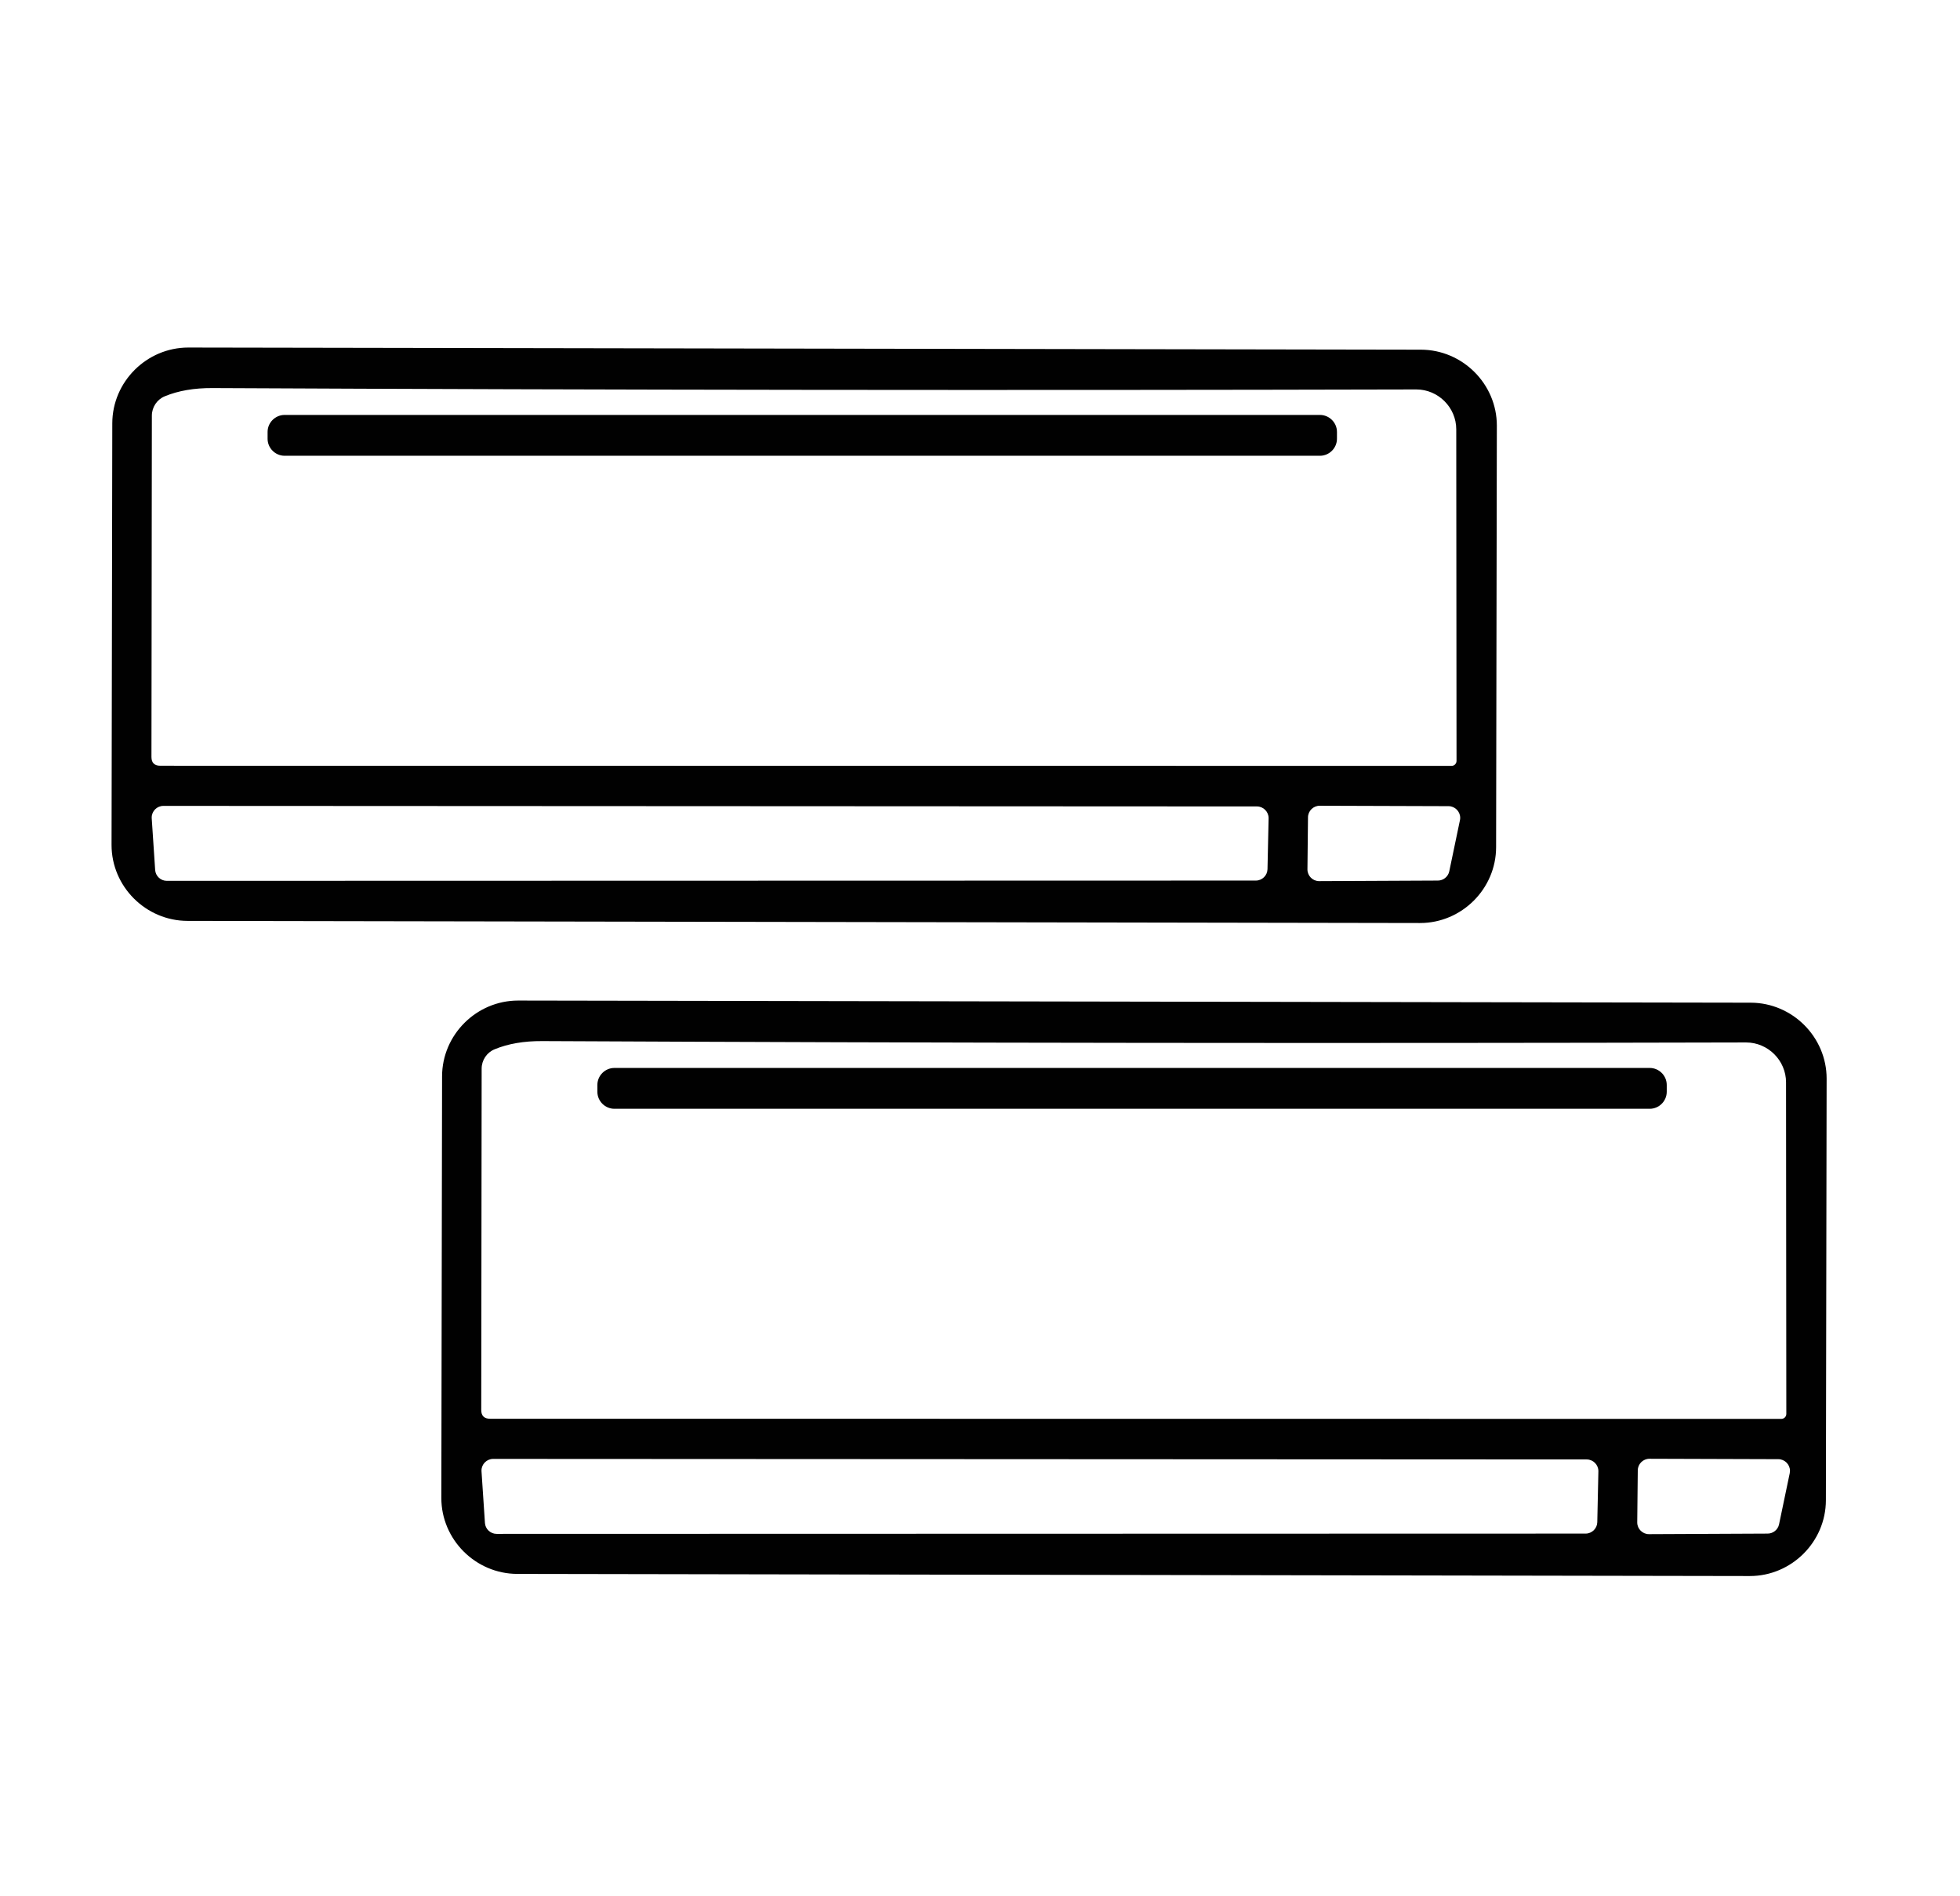
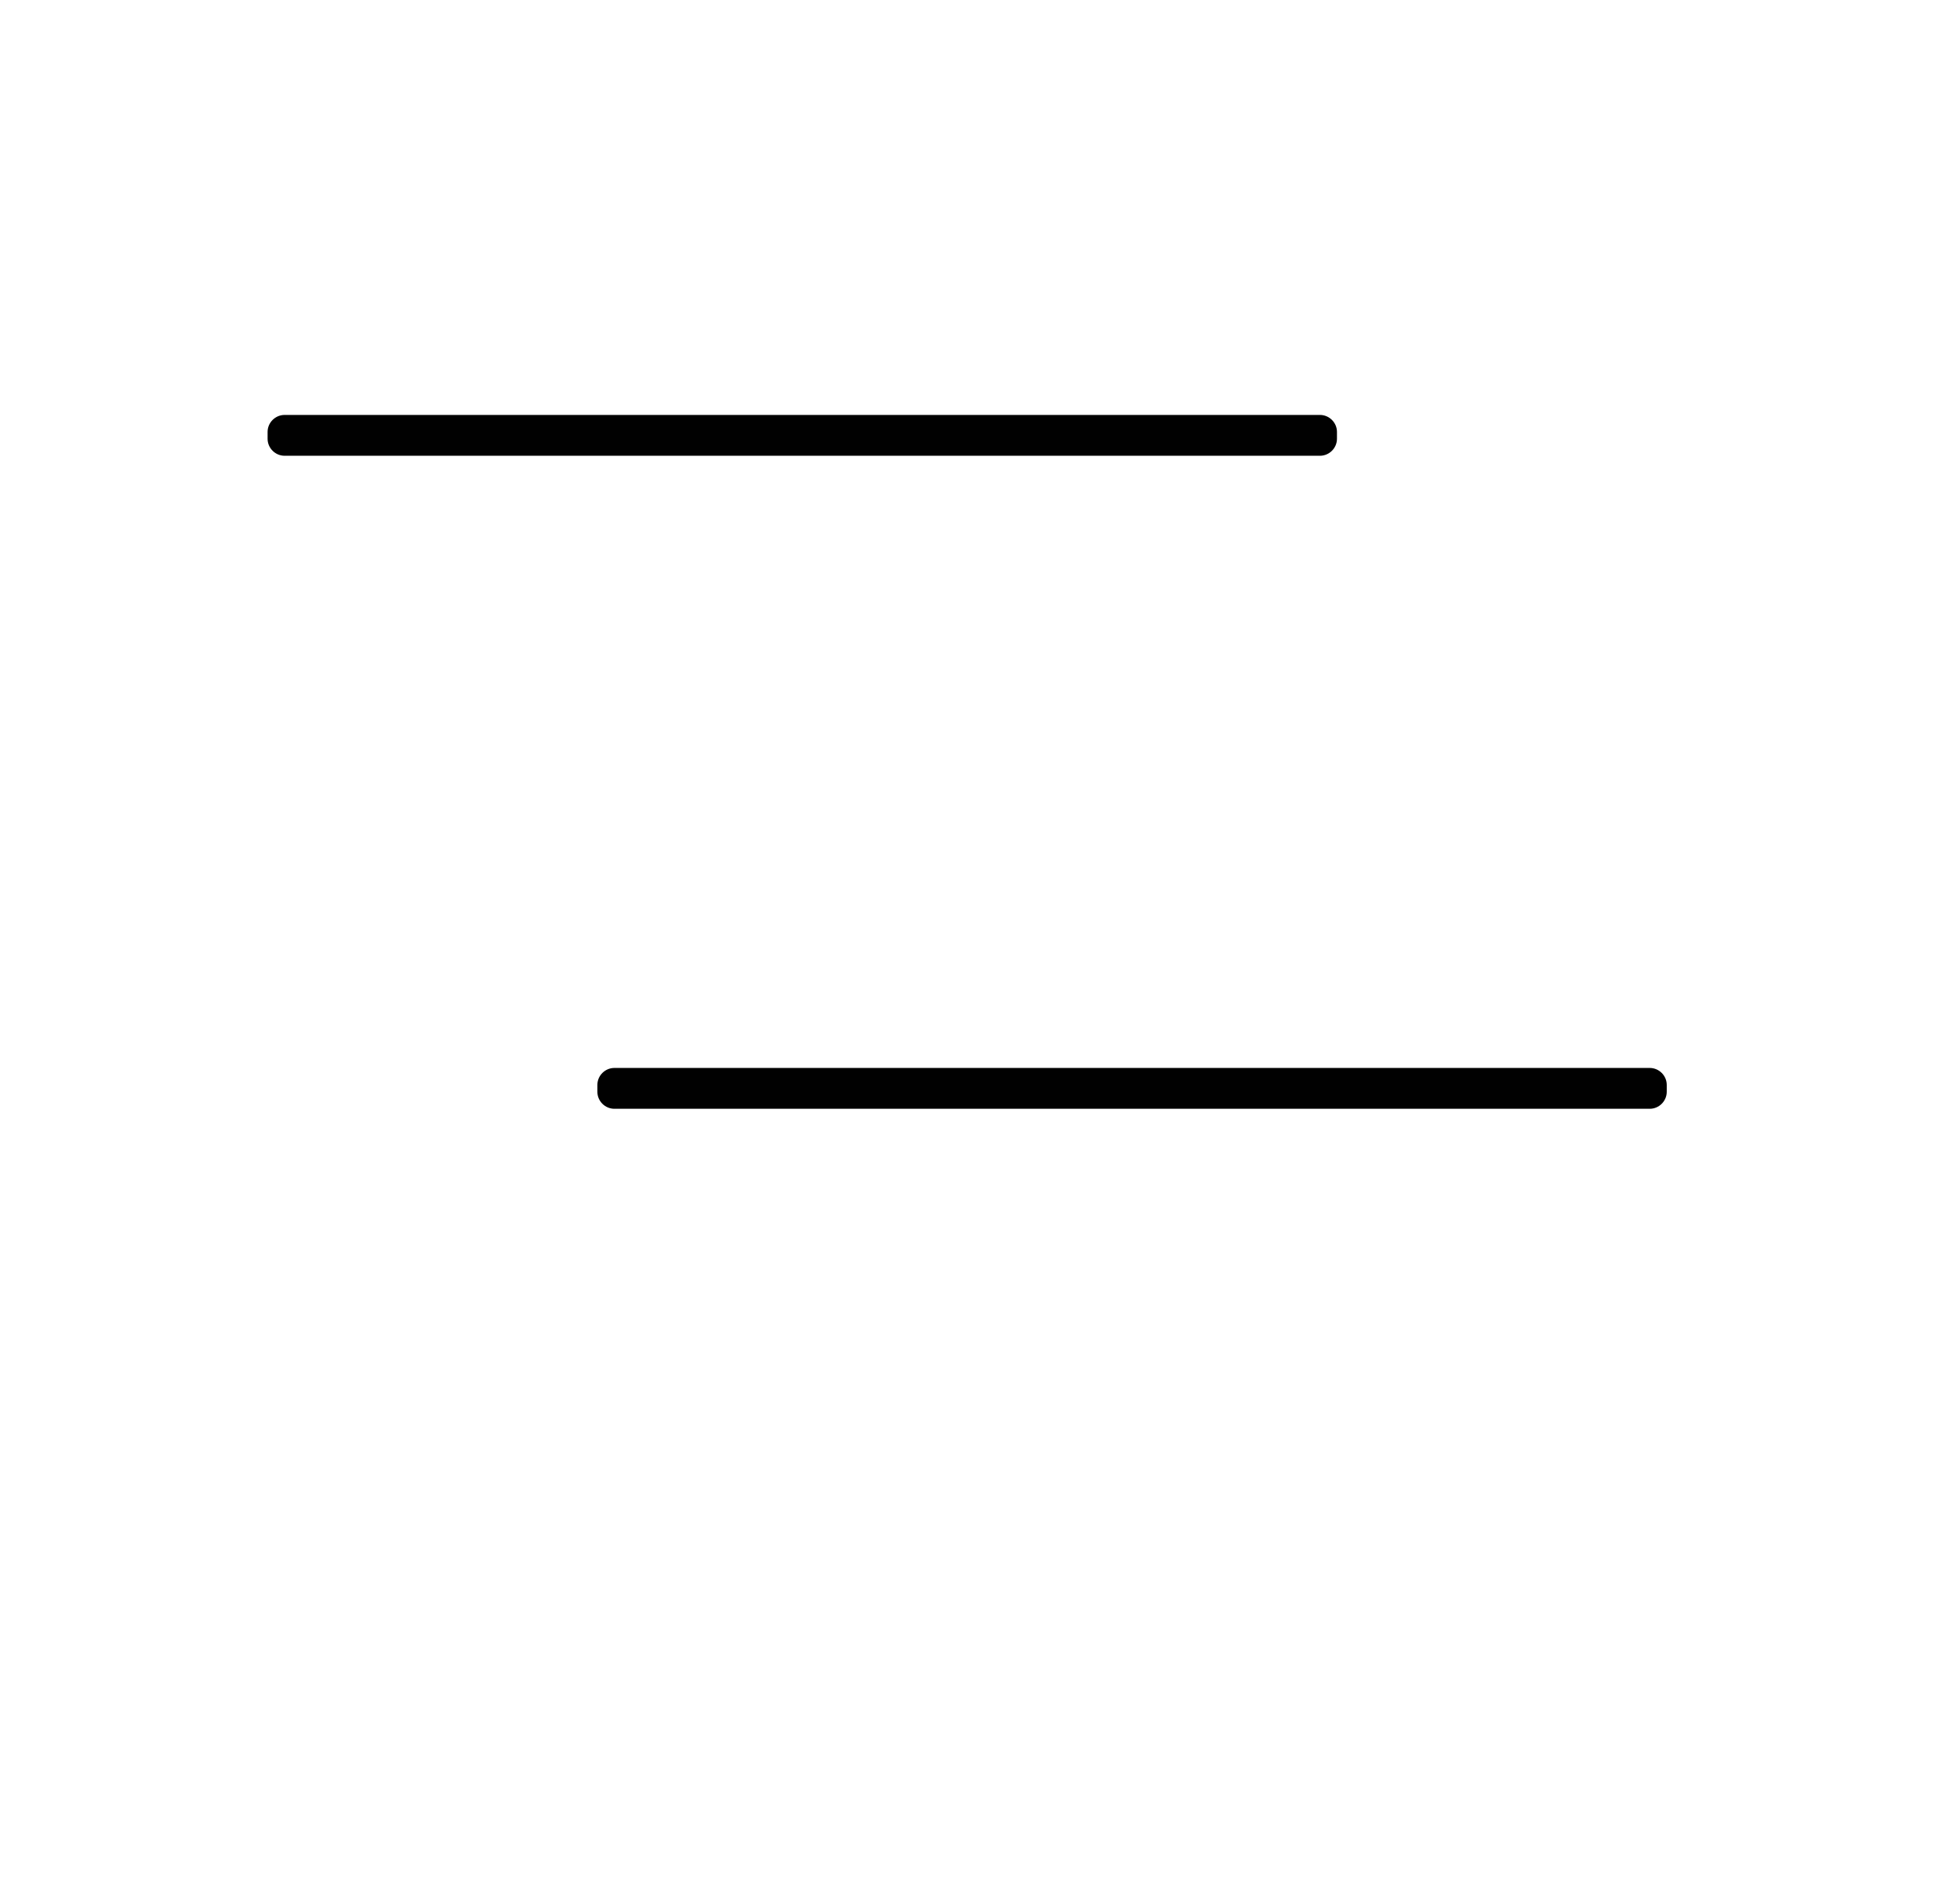
<svg xmlns="http://www.w3.org/2000/svg" width="100%" height="100%" viewBox="0 0 31 30" version="1.1" xml:space="preserve" style="fill-rule:evenodd;clip-rule:evenodd;stroke-linejoin:round;stroke-miterlimit:2;">
  <g transform="matrix(1,0,0,1,-918,0)">
    <g id="air_coolers" transform="matrix(0.283,0,0,0.278,578.547,20.529)">
      <rect x="1199.46" y="-73.755" width="105.988" height="107.784" style="fill:none;" />
      <g transform="matrix(1.098,0,0,1.098,-123.475,2.754)">
        <g transform="matrix(1.046,0,0,1.046,-62.173,20.577)">
          <g transform="matrix(0.668,0,0,0.679,859.115,-116.895)">
-             <path d="M636.253,106.788C636.248,109.823 633.749,112.318 630.713,112.318C630.71,112.318 630.707,112.318 630.703,112.318L540.924,112.162C537.888,112.156 535.393,109.657 535.393,106.622C535.393,106.618 535.393,106.615 535.393,106.612L535.447,75.852C535.452,72.817 537.951,70.322 540.987,70.322C540.99,70.322 540.993,70.322 540.997,70.322L630.776,70.478C633.812,70.484 636.307,72.983 636.307,76.018C636.307,76.022 636.307,76.025 636.307,76.028L636.253,106.788ZM538.95,100.84L633.01,100.85C633.207,100.85 633.37,100.687 633.37,100.49L633.35,76.29C633.35,74.694 632.036,73.38 630.44,73.38C600.913,73.453 571.68,73.42 542.74,73.28C541.407,73.273 540.25,73.473 539.27,73.88C538.703,74.114 538.331,74.673 538.33,75.29L538.3,100.2C538.3,100.627 538.517,100.84 538.95,100.84ZM539.17,103.77C539.169,103.77 539.169,103.77 539.168,103.77C538.702,103.77 538.318,104.154 538.318,104.62C538.318,104.64 538.319,104.66 538.32,104.68L538.57,108.45C538.601,108.893 538.976,109.241 539.42,109.24L618.75,109.22C619.209,109.22 619.589,108.849 619.6,108.39L619.68,104.68C619.68,104.673 619.68,104.667 619.68,104.66C619.68,104.194 619.297,103.81 618.83,103.81C618.83,103.81 618.83,103.81 618.83,103.81L539.17,103.77ZM632.01,109.22C632.408,109.22 632.756,108.939 632.84,108.55L633.62,104.81C633.631,104.754 633.637,104.697 633.637,104.64C633.637,104.175 633.255,103.792 632.79,103.79L623.4,103.76C622.937,103.76 622.555,104.137 622.55,104.6L622.51,108.4C622.51,108.403 622.51,108.407 622.51,108.41C622.51,108.876 622.894,109.26 623.36,109.26C623.36,109.26 623.36,109.26 623.36,109.26L632.01,109.22Z" style="fill:rgb(1,1,1);fill-rule:nonzero;" />
-           </g>
+             </g>
          <g transform="matrix(0.668,0,0,0.679,859.115,-116.895)">
            <path d="M624.66,76.98C624.66,77.66 624.1,78.22 623.42,78.22L548,78.22C547.32,78.22 546.76,77.66 546.76,76.98L546.76,76.48C546.76,75.8 547.32,75.24 548,75.24L623.42,75.24C624.1,75.24 624.66,75.8 624.66,76.48L624.66,76.98Z" style="fill:rgb(1,1,1);fill-rule:nonzero;" />
          </g>
        </g>
        <g transform="matrix(1.046,0,0,1.046,-45.387,54.422)">
          <g transform="matrix(0.668,0,0,0.679,859.115,-116.895)">
-             <path d="M636.253,106.788C636.248,109.823 633.749,112.318 630.713,112.318C630.71,112.318 630.707,112.318 630.703,112.318L540.924,112.162C537.888,112.156 535.393,109.657 535.393,106.622C535.393,106.618 535.393,106.615 535.393,106.612L535.447,75.852C535.452,72.817 537.951,70.322 540.987,70.322C540.99,70.322 540.993,70.322 540.997,70.322L630.776,70.478C633.812,70.484 636.307,72.983 636.307,76.018C636.307,76.022 636.307,76.025 636.307,76.028L636.253,106.788ZM538.95,100.84L633.01,100.85C633.207,100.85 633.37,100.687 633.37,100.49L633.35,76.29C633.35,74.694 632.036,73.38 630.44,73.38C600.913,73.453 571.68,73.42 542.74,73.28C541.407,73.273 540.25,73.473 539.27,73.88C538.703,74.114 538.331,74.673 538.33,75.29L538.3,100.2C538.3,100.627 538.517,100.84 538.95,100.84ZM539.17,103.77C539.169,103.77 539.169,103.77 539.168,103.77C538.702,103.77 538.318,104.154 538.318,104.62C538.318,104.64 538.319,104.66 538.32,104.68L538.57,108.45C538.601,108.893 538.976,109.241 539.42,109.24L618.75,109.22C619.209,109.22 619.589,108.849 619.6,108.39L619.68,104.68C619.68,104.673 619.68,104.667 619.68,104.66C619.68,104.194 619.297,103.81 618.83,103.81C618.83,103.81 618.83,103.81 618.83,103.81L539.17,103.77ZM632.01,109.22C632.408,109.22 632.756,108.939 632.84,108.55L633.62,104.81C633.631,104.754 633.637,104.697 633.637,104.64C633.637,104.175 633.255,103.792 632.79,103.79L623.4,103.76C622.937,103.76 622.555,104.137 622.55,104.6L622.51,108.4C622.51,108.403 622.51,108.407 622.51,108.41C622.51,108.876 622.894,109.26 623.36,109.26C623.36,109.26 623.36,109.26 623.36,109.26L632.01,109.22Z" style="fill:rgb(1,1,1);fill-rule:nonzero;" />
-           </g>
+             </g>
          <g transform="matrix(0.668,0,0,0.679,859.115,-116.895)">
            <path d="M624.66,76.98C624.66,77.66 624.1,78.22 623.42,78.22L548,78.22C547.32,78.22 546.76,77.66 546.76,76.98L546.76,76.48C546.76,75.8 547.32,75.24 548,75.24L623.42,75.24C624.1,75.24 624.66,75.8 624.66,76.48L624.66,76.98Z" style="fill:rgb(1,1,1);fill-rule:nonzero;" />
          </g>
        </g>
      </g>
    </g>
  </g>
</svg>